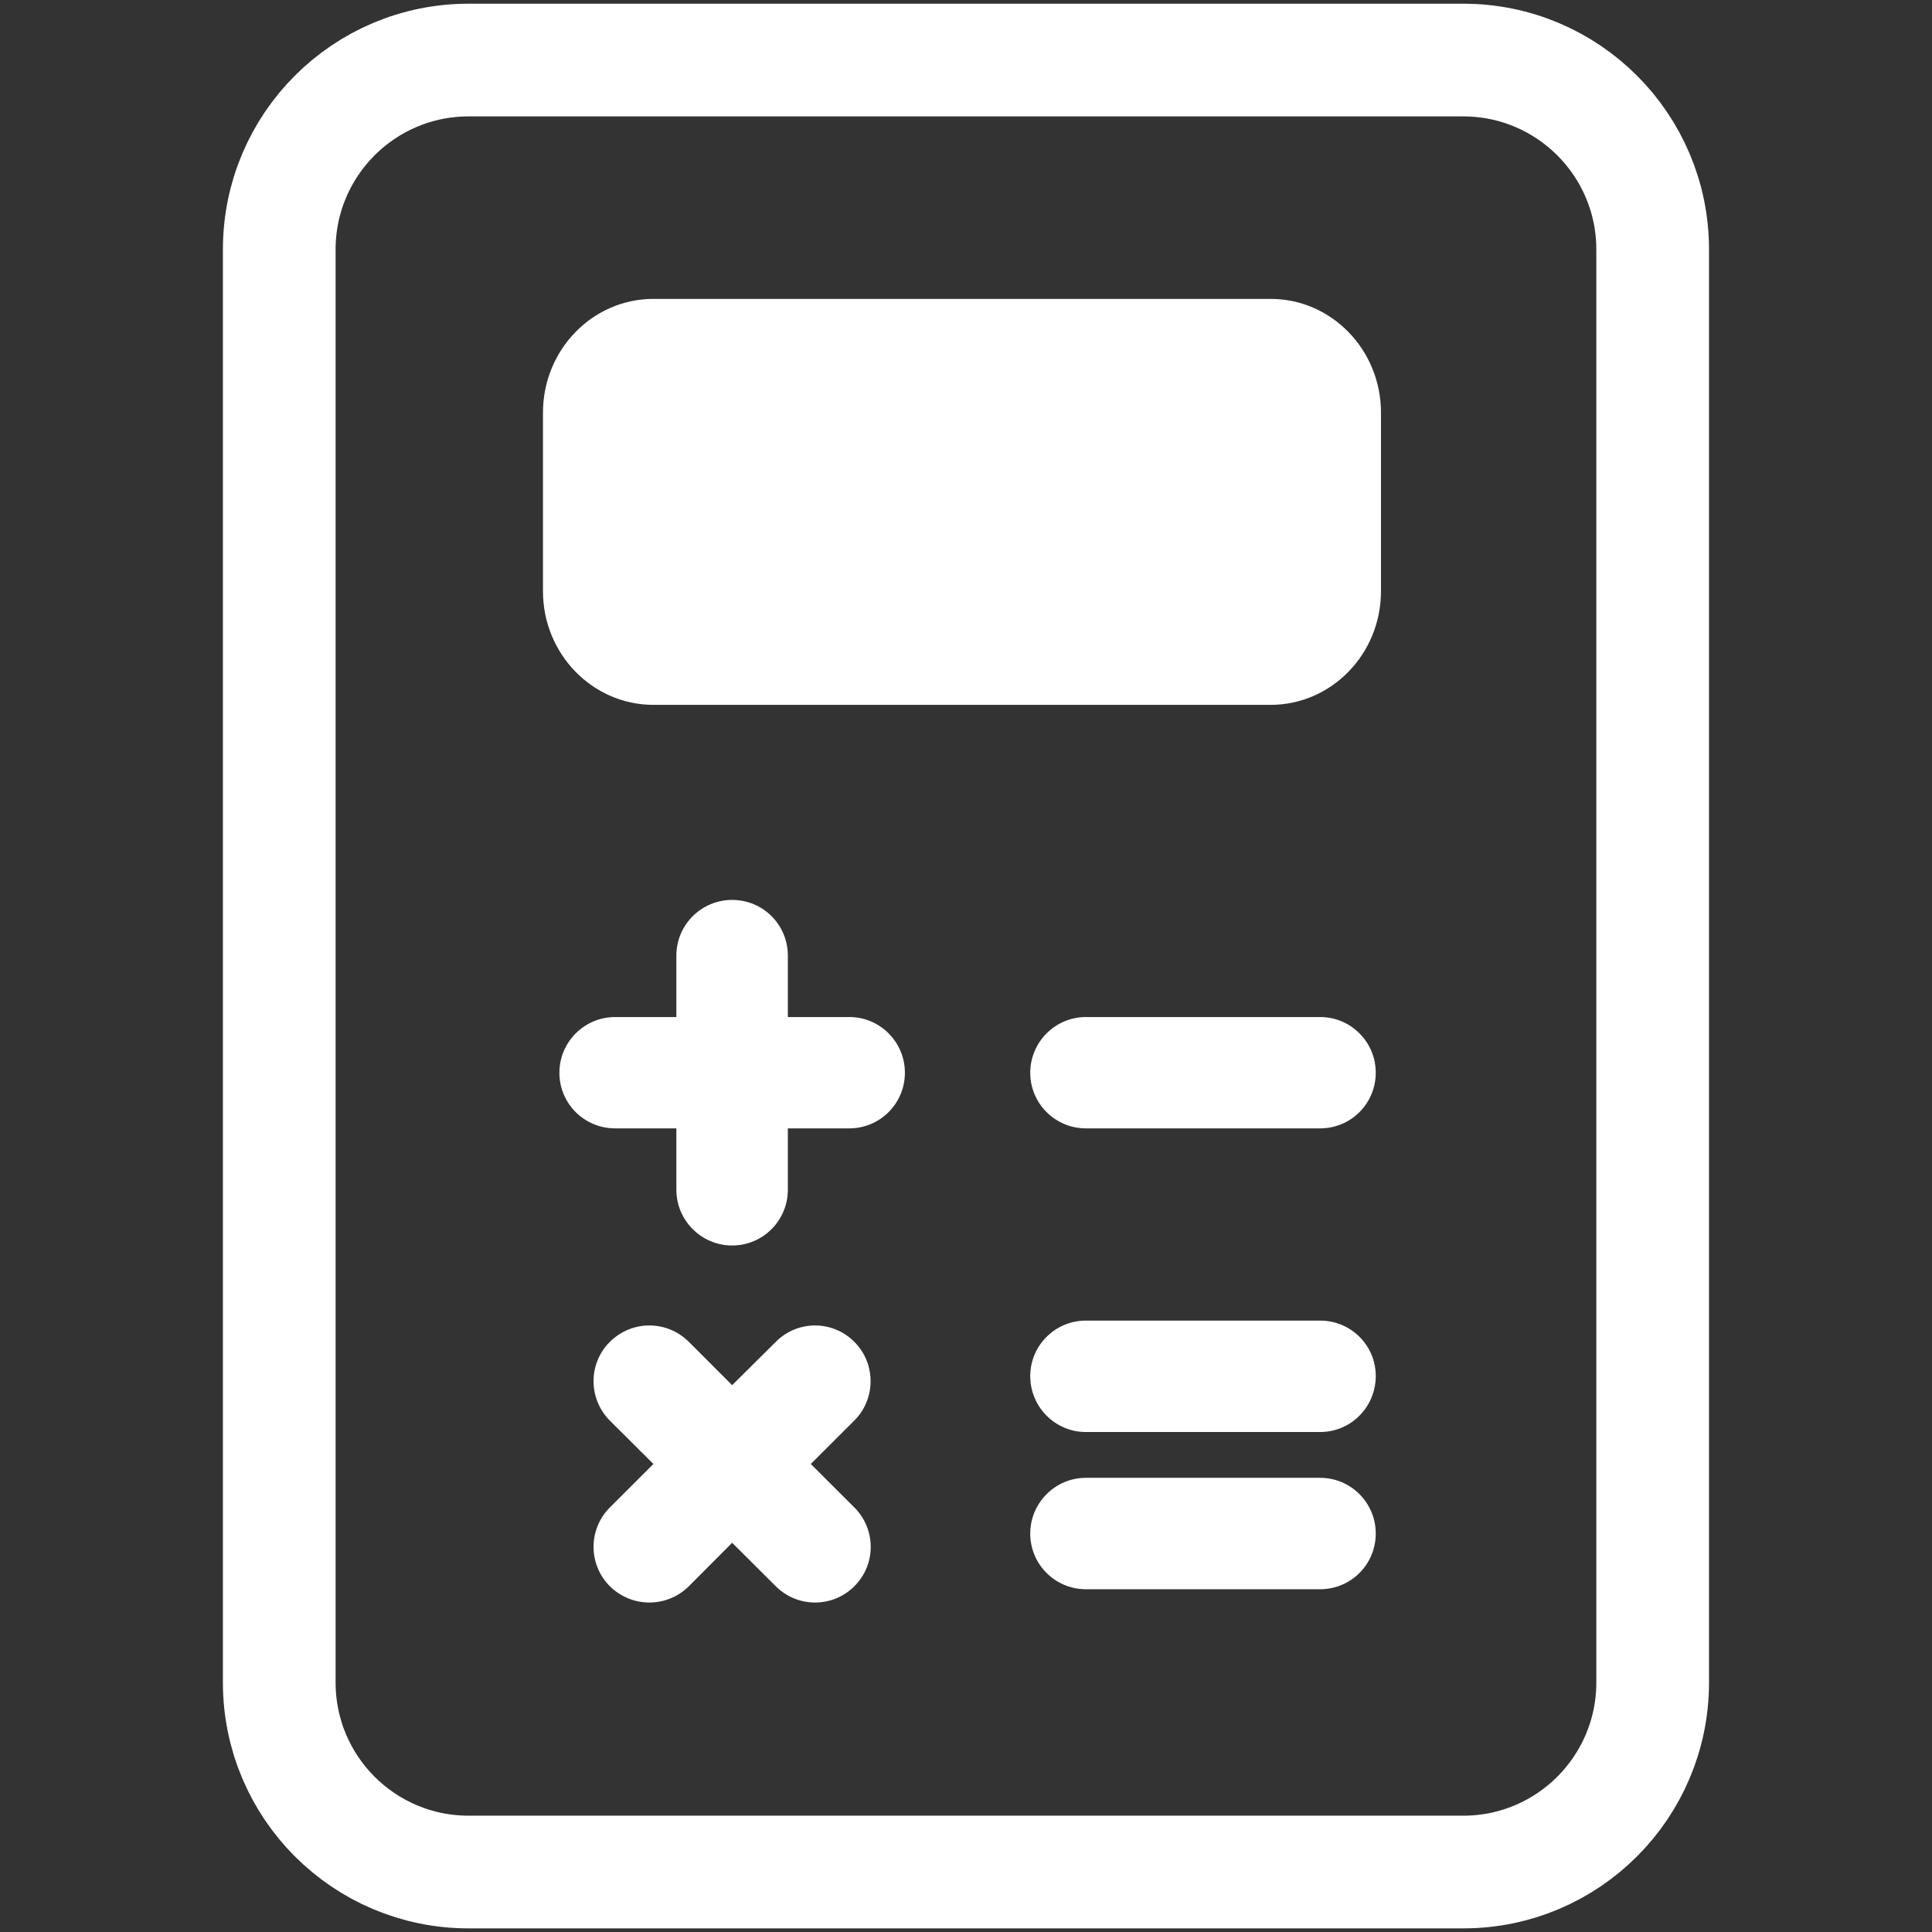
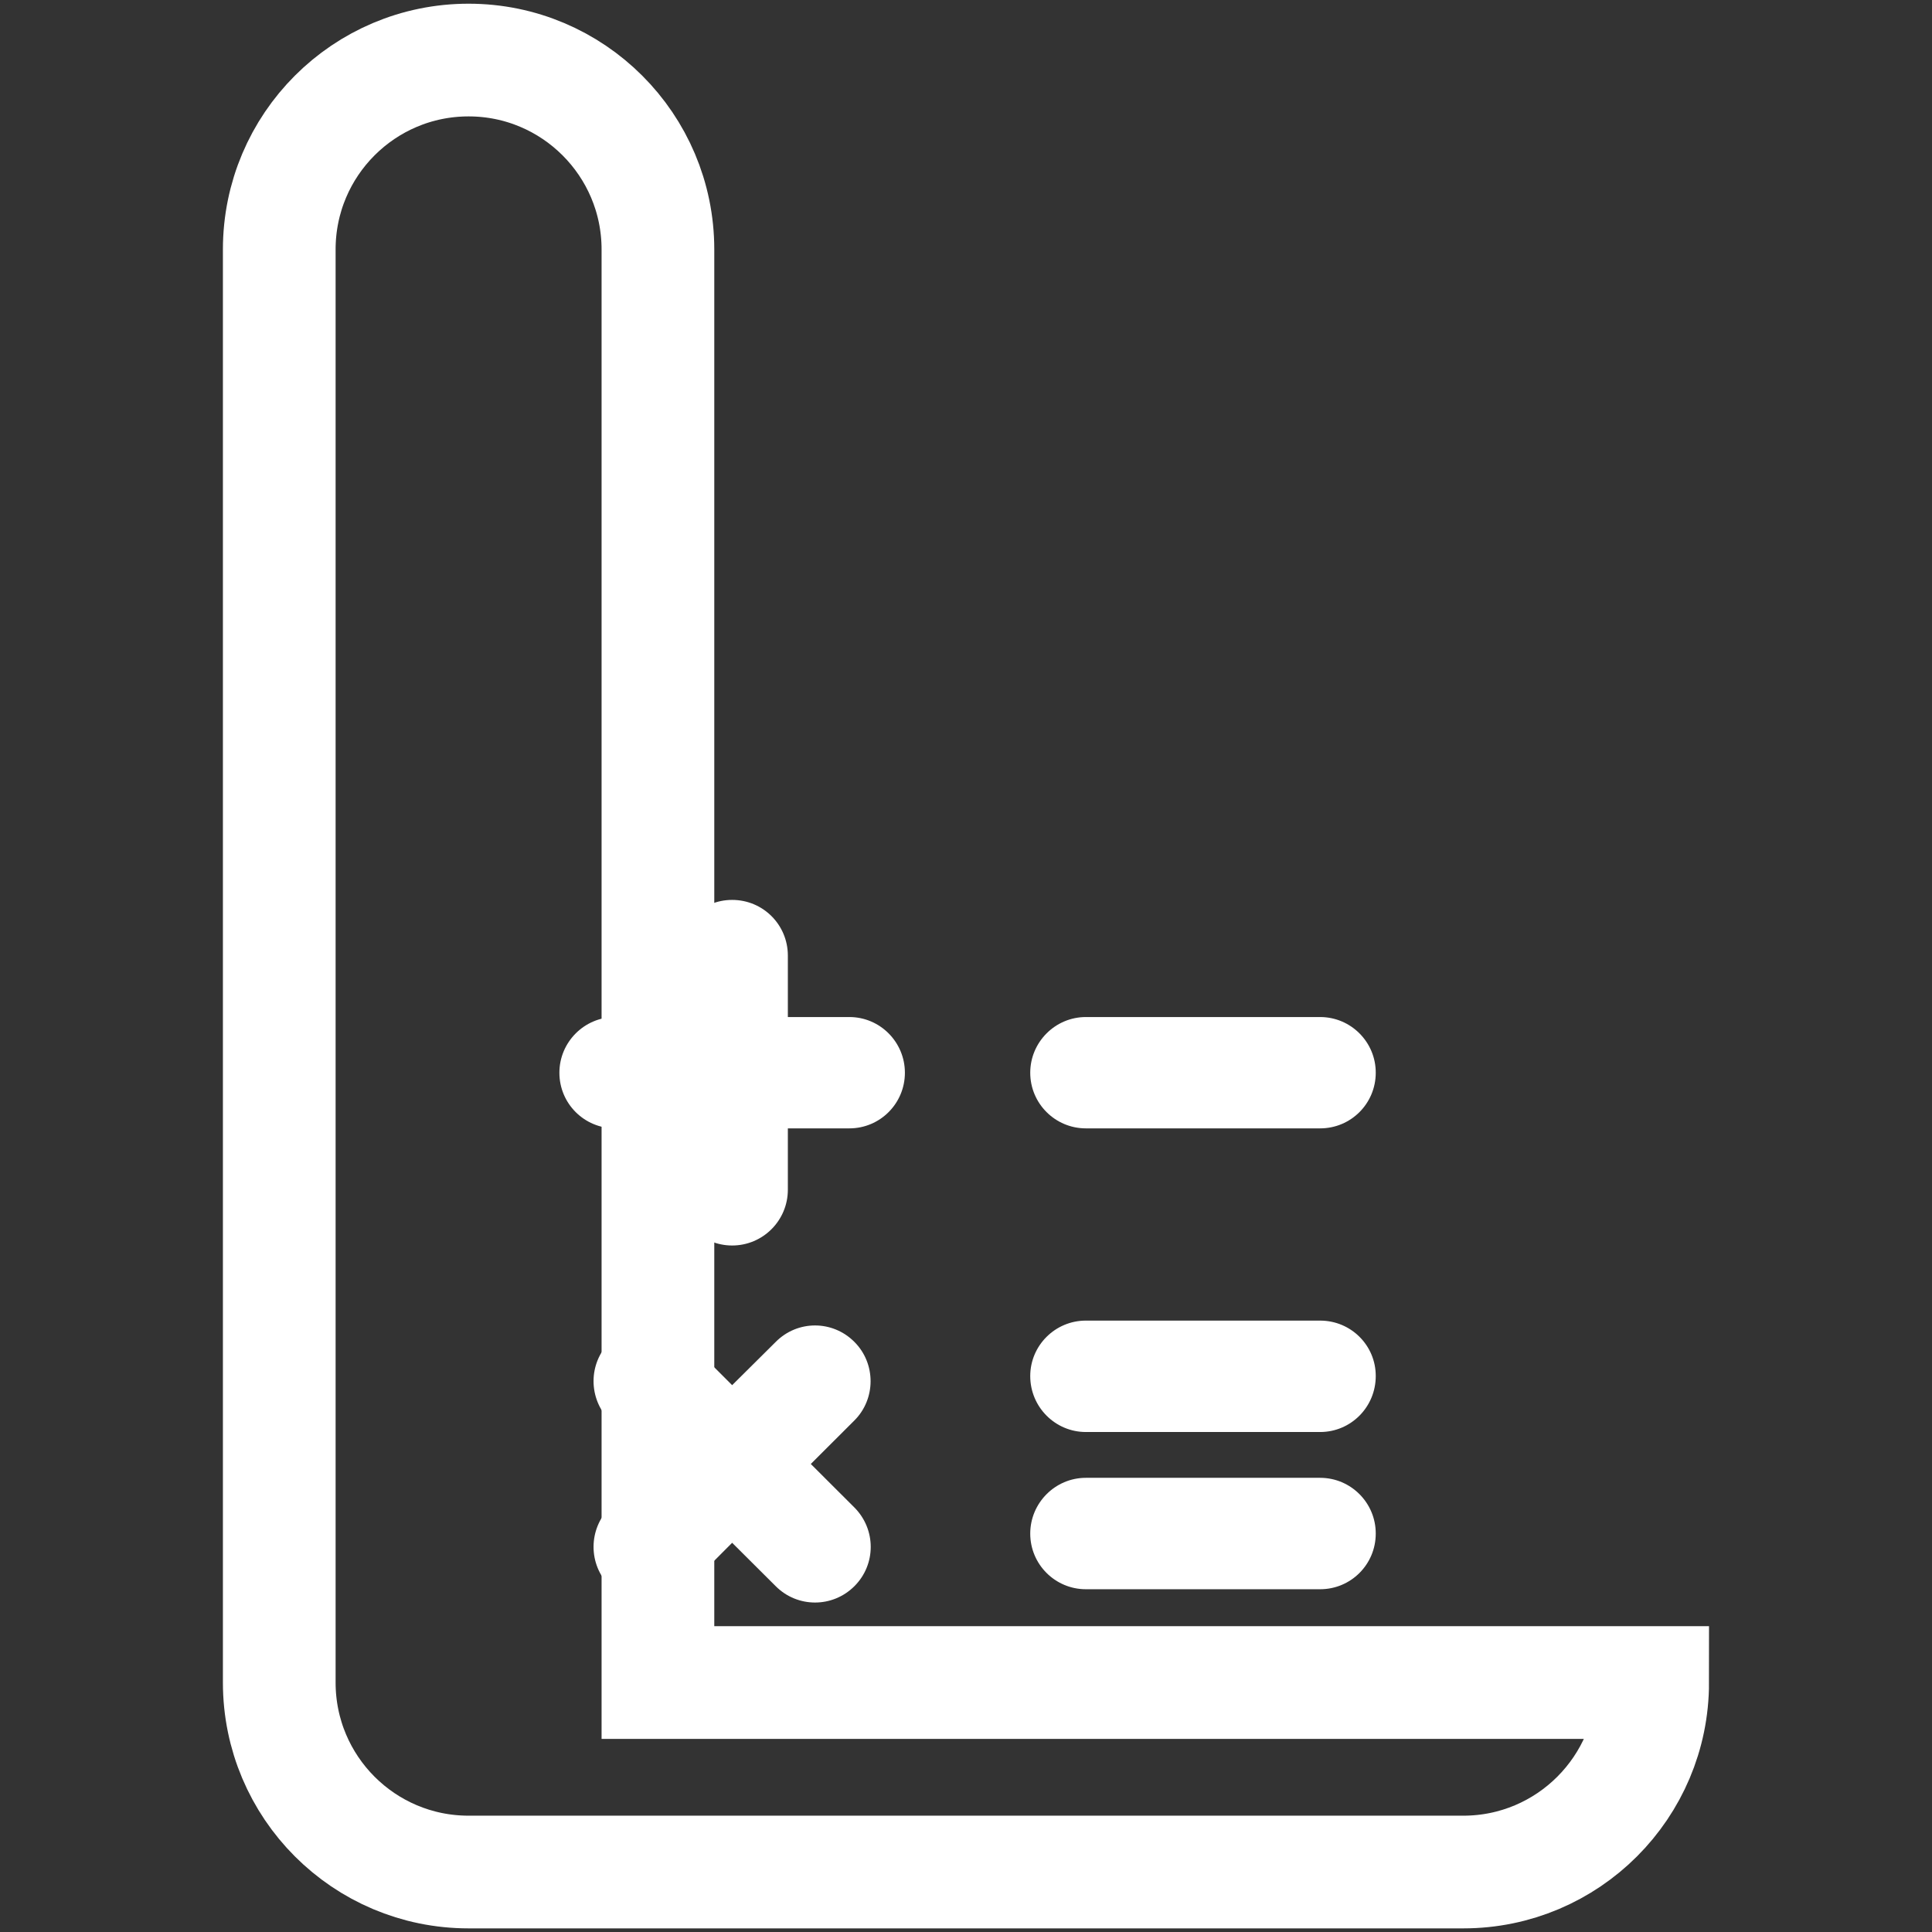
<svg xmlns="http://www.w3.org/2000/svg" version="1.1" id="Layer_1" x="0px" y="0px" width="24px" height="24px" viewBox="0 0 24 24" enable-background="new 0 0 24 24" xml:space="preserve">
  <rect x="0" y="0" width="24" height="24" fill="#333333" stroke="none" />
  <g>
    <path fill="#FFFFFF" d="M10.551,12.634H9.787v-0.763c0-0.384-0.309-0.692-0.692-0.692c-0.382,0-0.693,0.309-0.693,0.692v0.763   h-0.76c-0.384,0-0.693,0.312-0.693,0.692c0,0.383,0.309,0.691,0.693,0.691h0.76v0.762c0,0.383,0.312,0.693,0.693,0.693   c0.383,0,0.692-0.311,0.692-0.693v-0.762h0.764c0.381,0,0.69-0.309,0.69-0.691C11.241,12.946,10.933,12.634,10.551,12.634z    M16.399,12.634h-2.91c-0.381,0-0.691,0.312-0.691,0.692c0,0.383,0.311,0.691,0.691,0.691h2.91c0.383,0,0.691-0.309,0.691-0.691   C17.091,12.946,16.782,12.634,16.399,12.634z M10.072,18.186l0.54-0.539c0.27-0.268,0.27-0.709,0.002-0.977   c-0.271-0.273-0.708-0.273-0.978,0l-0.541,0.537L8.558,16.67c-0.273-0.273-0.709-0.273-0.983,0c-0.269,0.268-0.269,0.705,0,0.977   l0.542,0.539l-0.542,0.541c-0.269,0.271-0.269,0.707,0,0.977c0.274,0.271,0.71,0.271,0.983,0l0.537-0.539l0.541,0.539   c0.27,0.271,0.707,0.271,0.978,0c0.27-0.27,0.27-0.705,0-0.977L10.072,18.186z M16.399,16.405h-2.91   c-0.381,0-0.691,0.309-0.691,0.689c0,0.385,0.311,0.695,0.691,0.695h2.91c0.383,0,0.691-0.311,0.691-0.695   C17.091,16.713,16.782,16.405,16.399,16.405z M16.399,18.358h-2.91c-0.381,0-0.691,0.312-0.691,0.693   c0,0.383,0.311,0.691,0.691,0.691h2.91c0.383,0,0.691-0.309,0.691-0.691C17.091,18.67,16.782,18.358,16.399,18.358z" />
-     <path fill="none" stroke="#FFFFFF" stroke-width="1.4" stroke-miterlimit="10" d="M20.53,20.901c0,1.301-1.055,2.354-2.352,2.354   H5.821c-1.299,0-2.352-1.053-2.352-2.354V3.099c0-1.3,1.053-2.353,2.352-2.353h12.357c1.297,0,2.352,1.053,2.352,2.353V20.901z" />
-     <path fill="#FFFFFF" d="M17.155,7.344c0,0.78-0.615,1.412-1.371,1.412H8.117c-0.756,0-1.372-0.632-1.372-1.412V5.126   c0-0.78,0.615-1.413,1.372-1.413h7.667c0.756,0,1.371,0.632,1.371,1.413V7.344z" />
+     <path fill="none" stroke="#FFFFFF" stroke-width="1.4" stroke-miterlimit="10" d="M20.53,20.901c0,1.301-1.055,2.354-2.352,2.354   H5.821c-1.299,0-2.352-1.053-2.352-2.354V3.099c0-1.3,1.053-2.353,2.352-2.353c1.297,0,2.352,1.053,2.352,2.353V20.901z" />
  </g>
</svg>